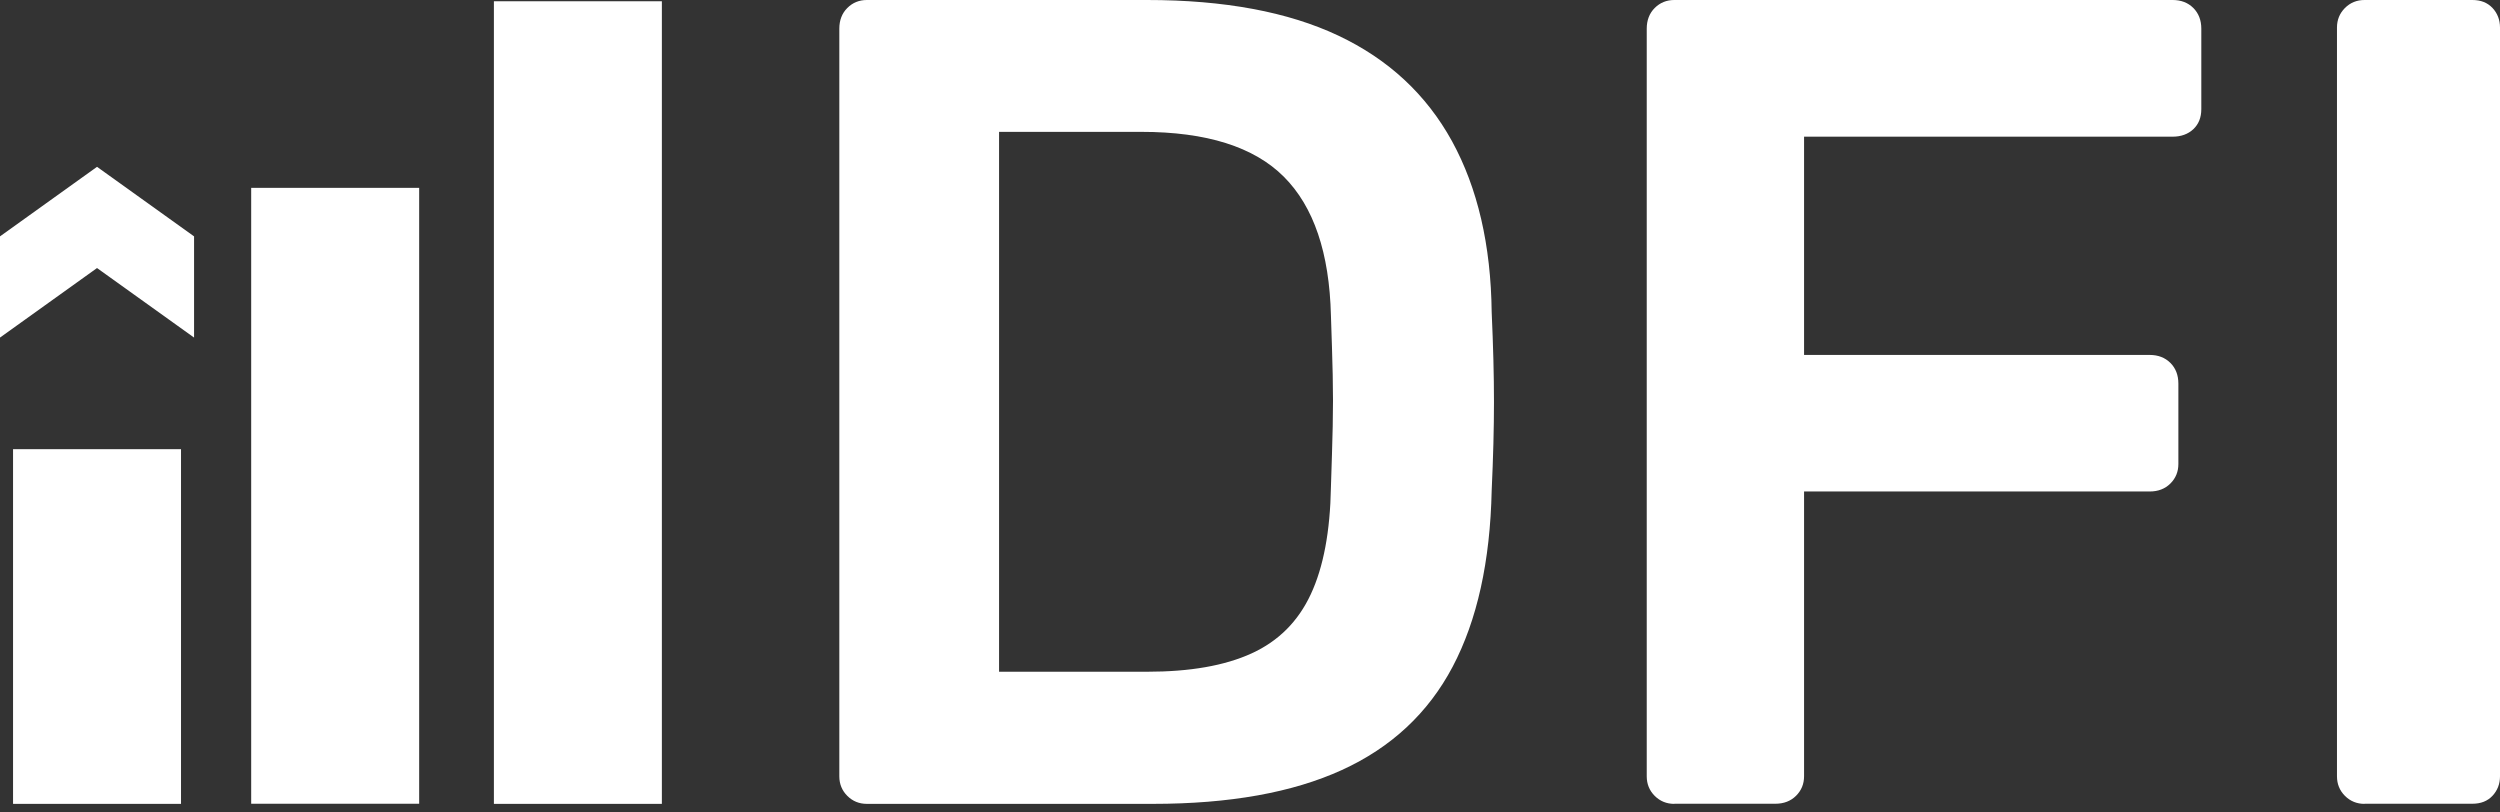
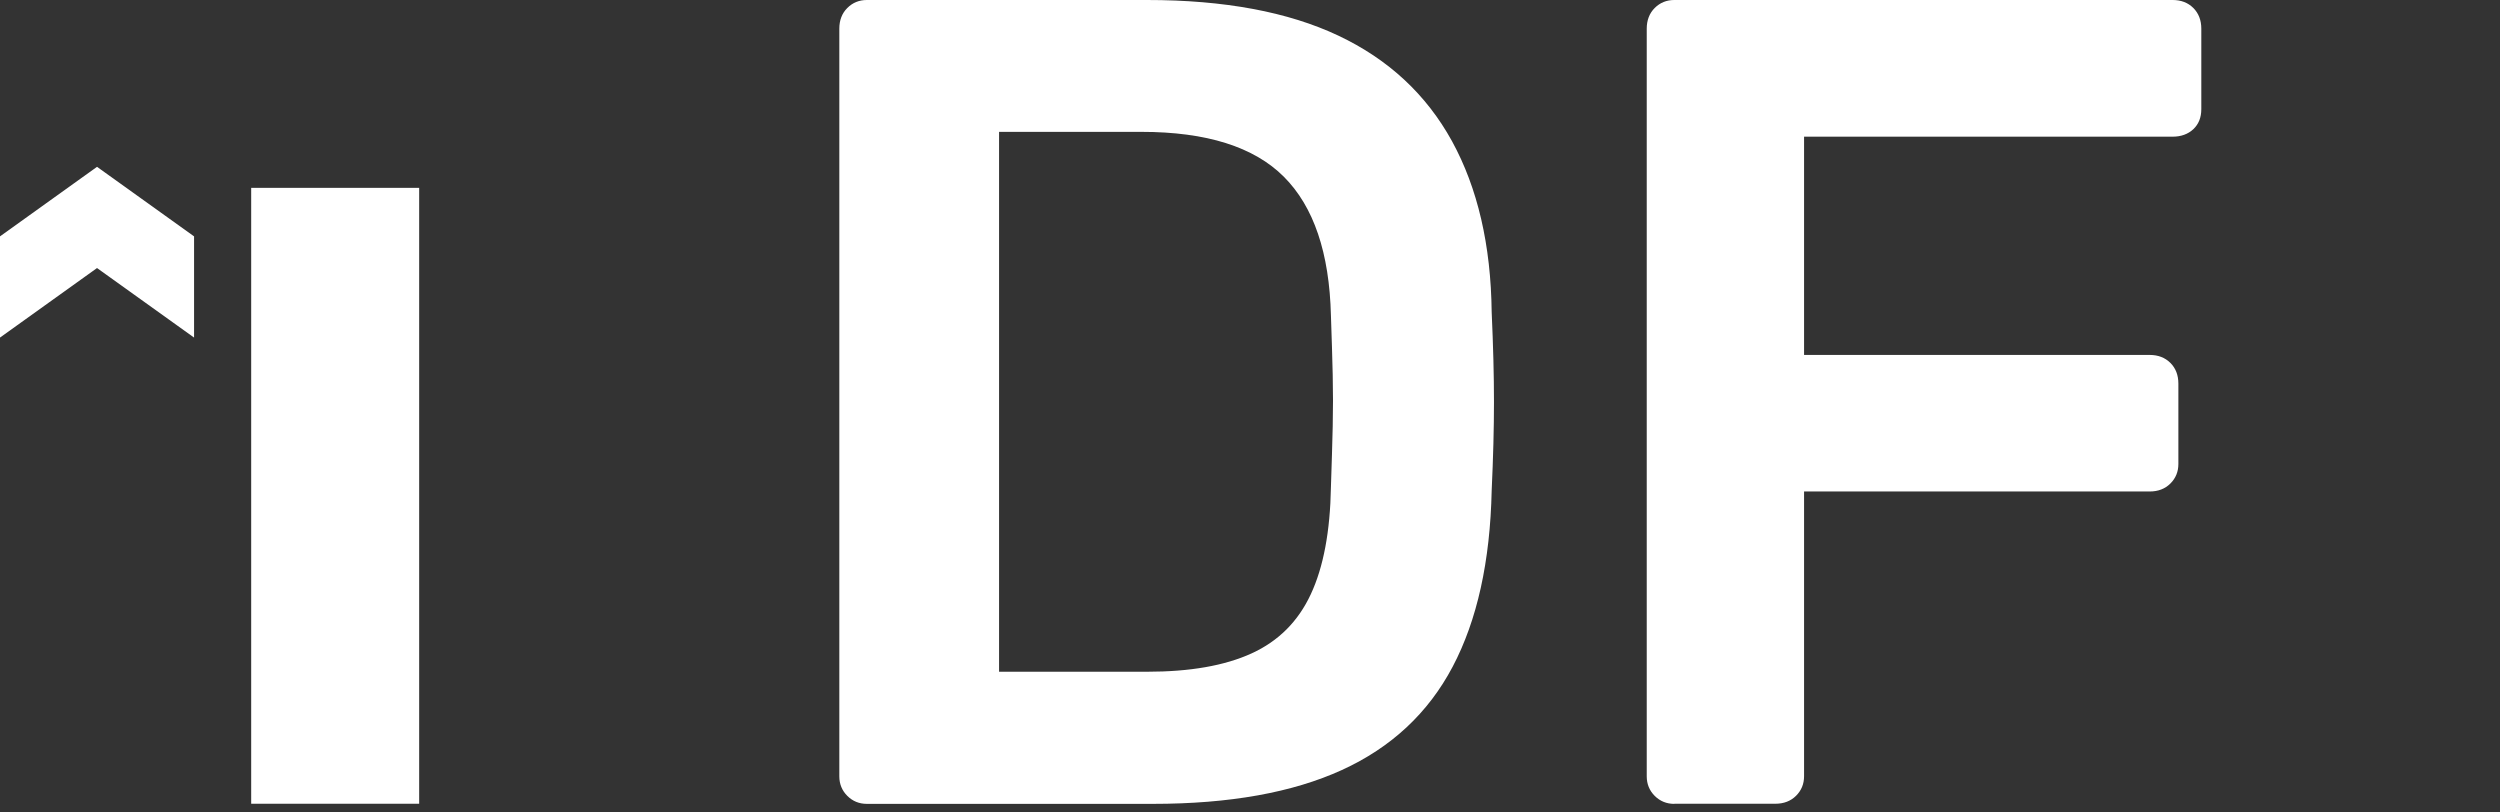
<svg xmlns="http://www.w3.org/2000/svg" width="200" height="65" viewBox="0 0 200 65" fill="none">
  <rect x="0" y="0" width="200" height="65" fill="#333333" stroke="none" />
  <path d="M69.345 64.309C68.737 64.309 68.21 64.096 67.785 63.67C67.359 63.245 67.146 62.718 67.146 62.11V2.29C67.146 1.621 67.359 1.064 67.785 0.638C68.21 0.213 68.737 0 69.345 0H91.761C97.943 0 103.05 0.953 107.063 2.848C111.076 4.743 114.106 7.56 116.163 11.299C118.21 15.039 119.274 19.599 119.335 24.99C119.457 27.685 119.518 30.077 119.518 32.154C119.518 34.232 119.457 36.593 119.335 39.228C119.214 44.923 118.17 49.625 116.214 53.334C114.258 57.043 111.299 59.799 107.347 61.603C103.395 63.407 98.358 64.309 92.237 64.309H69.345ZM79.915 53.739H91.771C95.197 53.739 97.983 53.253 100.132 52.27C102.28 51.287 103.851 49.716 104.864 47.538C105.878 45.369 106.415 42.501 106.475 38.944C106.536 37.11 106.587 35.499 106.617 34.12C106.648 32.742 106.648 31.364 106.617 29.986C106.587 28.608 106.536 27.027 106.475 25.253C106.354 20.227 105.097 16.528 102.706 14.137C100.314 11.745 96.514 10.549 91.315 10.549H79.925V53.729L79.915 53.739Z" fill="white" />
  <path d="M133.938 64.309C133.33 64.309 132.803 64.096 132.377 63.67C131.952 63.245 131.739 62.718 131.739 62.11V2.29C131.739 1.621 131.952 1.064 132.377 0.638C132.803 0.213 133.33 0 133.938 0H173.814C174.483 0 175.041 0.213 175.466 0.638C175.892 1.064 176.105 1.621 176.105 2.29V8.725C176.105 9.404 175.892 9.931 175.466 10.336C175.041 10.732 174.483 10.934 173.814 10.934H144.325V28.395H171.98C172.649 28.395 173.206 28.608 173.632 29.033C174.058 29.459 174.27 30.016 174.27 30.685V37.12C174.27 37.738 174.058 38.255 173.632 38.681C173.206 39.106 172.649 39.319 171.98 39.319H144.325V62.1C144.325 62.718 144.112 63.235 143.687 63.66C143.261 64.086 142.704 64.299 142.035 64.299H133.948L133.938 64.309Z" fill="white" />
-   <path d="M189.157 64.309C188.549 64.309 188.022 64.096 187.596 63.67C187.171 63.245 186.958 62.718 186.958 62.11V2.199C186.958 1.591 187.171 1.064 187.596 0.638C188.022 0.213 188.549 0 189.157 0H197.791C198.47 0 198.997 0.213 199.402 0.638C199.797 1.064 200 1.591 200 2.199V62.1C200 62.718 199.797 63.235 199.402 63.66C199.007 64.086 198.47 64.299 197.791 64.299H189.157V64.309Z" fill="white" />
  <path d="M15.525 27.006L7.762 21.443L0 27.006V18.91L7.762 13.346L15.525 18.91V27.006Z" fill="white" />
  <path d="M33.533 15.028H20.095V64.299H33.533V15.028Z" fill="white" />
-   <path d="M52.949 0.101H39.512V64.309H52.949V0.101Z" fill="white" />
-   <path d="M14.481 35.934H1.044V64.309H14.481V35.934Z" fill="white" />
</svg>